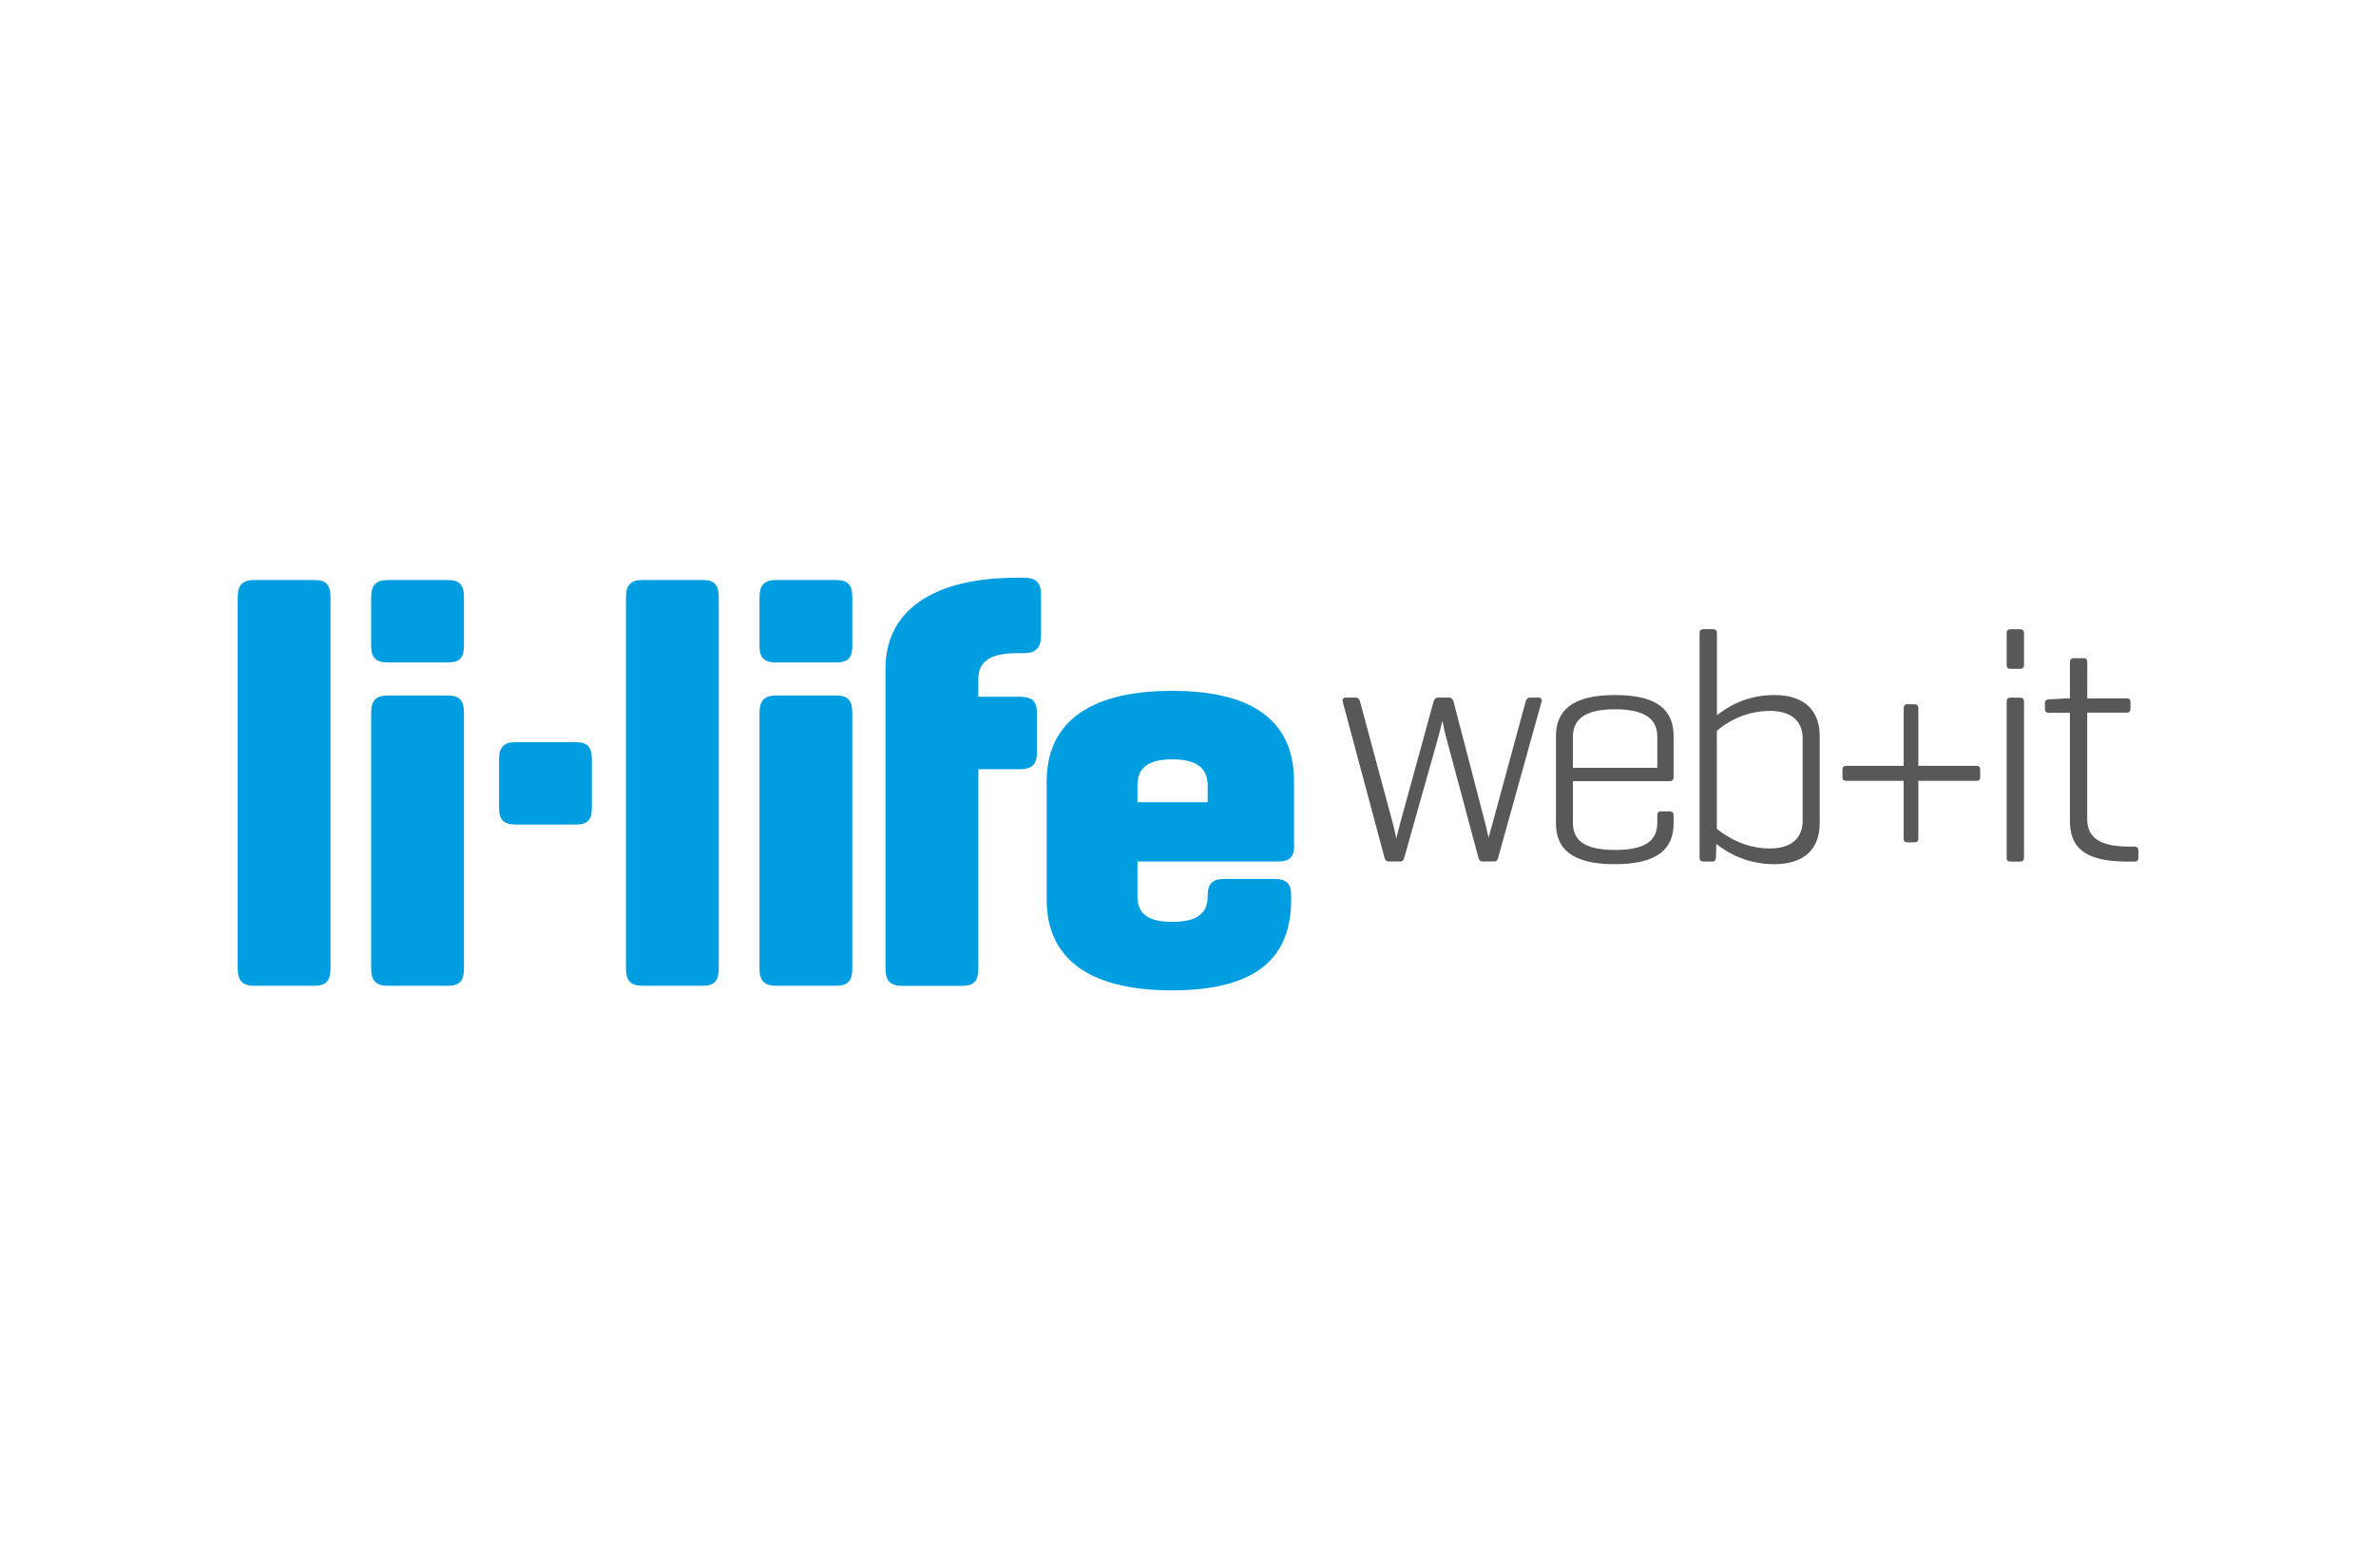
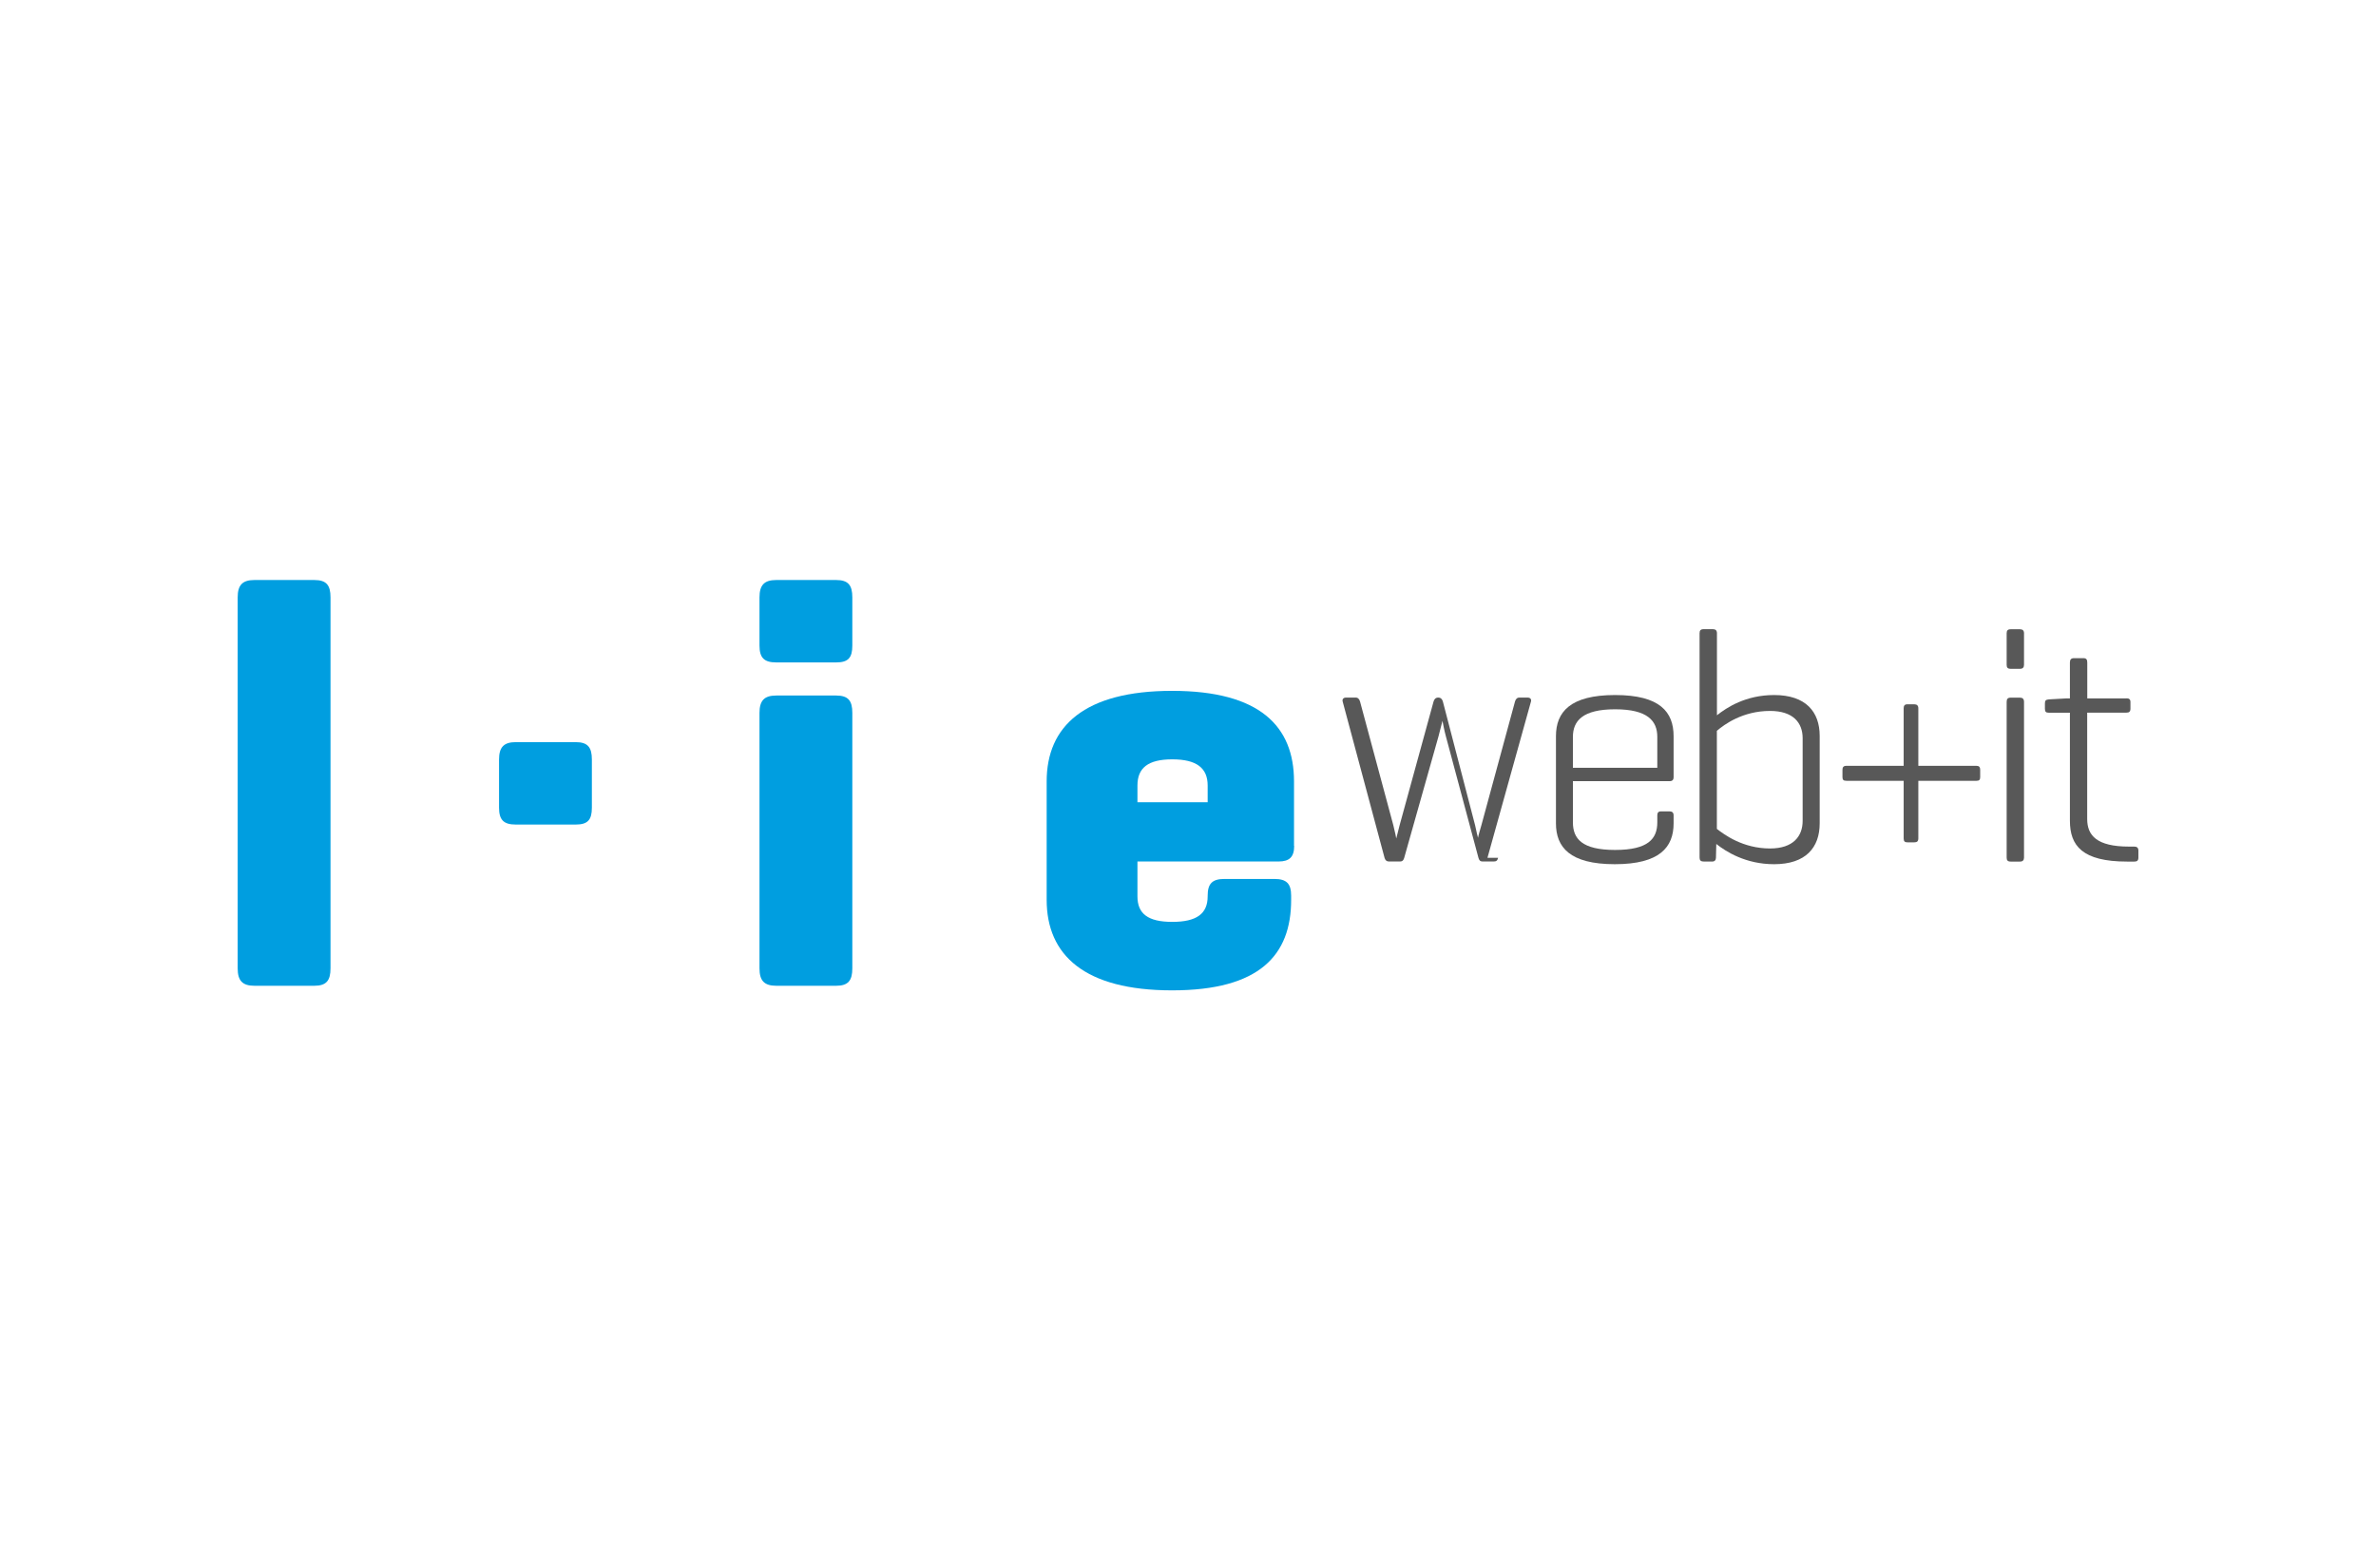
<svg xmlns="http://www.w3.org/2000/svg" id="b" viewBox="0 0 290 191.4">
  <g id="c">
-     <rect width="290" height="191.4" fill="#fff" />
-     <path d="m182.85,104.71c-.08.32-.2.45-.53.45h-1.38c-.28,0-.41-.16-.49-.45l-3.98-14.85c-.2-.73-.37-1.66-.41-1.87l-.49,1.91-4.18,14.81c-.08.28-.2.45-.53.45h-1.34c-.28,0-.45-.16-.53-.45l-5.11-19.07c-.08-.28.08-.49.41-.49h1.18c.28,0,.45.2.53.49l4.06,15.09c.24.93.36,1.62.36,1.62l.41-1.62,4.14-15.09c.08-.28.24-.49.57-.49h1.3c.32,0,.49.2.57.49l3.93,15.09c.16.73.32,1.46.36,1.54,0-.12.24-.97.41-1.54l4.1-15.09c.08-.28.24-.49.53-.49h1.01c.32,0,.49.2.41.49l-5.31,19.07Z" fill="#585858" />
+     <path d="m182.85,104.71c-.08.32-.2.45-.53.45h-1.38c-.28,0-.41-.16-.49-.45l-3.98-14.85c-.2-.73-.37-1.66-.41-1.87l-.49,1.91-4.18,14.81c-.08.28-.2.45-.53.45h-1.34c-.28,0-.45-.16-.53-.45l-5.11-19.07c-.08-.28.08-.49.41-.49h1.18c.28,0,.45.2.53.49l4.06,15.09c.24.93.36,1.62.36,1.62l.41-1.62,4.14-15.09c.08-.28.24-.49.57-.49c.32,0,.49.2.57.49l3.93,15.09c.16.73.32,1.46.36,1.54,0-.12.24-.97.41-1.54l4.1-15.09c.08-.28.24-.49.53-.49h1.01c.32,0,.49.2.41.49l-5.31,19.07Z" fill="#585858" />
    <path d="m204.27,94.9c0,.28-.16.45-.45.45h-11.84v5.03c0,1.99,1.09,3.37,5.15,3.37s5.15-1.38,5.15-3.37v-.85c0-.32.12-.49.45-.49h1.05c.32,0,.49.16.49.49v.97c0,2.92-1.7,4.99-7.18,4.99s-7.18-2.07-7.18-4.99v-10.63c0-2.96,1.74-5.03,7.22-5.03s7.14,2.07,7.14,5.03v5.03Zm-12.29-1.18h10.3v-3.77c0-1.95-1.18-3.37-5.15-3.37s-5.15,1.42-5.15,3.37v3.77Z" fill="#585858" />
    <path d="m207.93,105.16c-.37,0-.49-.16-.49-.49v-27.38c0-.32.12-.49.49-.49h1.14c.32,0,.49.16.49.49v10.02c1.18-.93,3.49-2.47,6.98-2.47,3.85,0,5.56,2.03,5.56,4.99v10.67c0,2.96-1.7,4.99-5.56,4.99-3.49,0-5.88-1.54-7.06-2.47l-.04,1.66c0,.32-.16.49-.49.49h-1.01Zm12.09-15.05c0-1.87-1.14-3.33-3.98-3.33-3.33,0-5.6,1.66-6.49,2.43v11.97c.89.69,3.16,2.39,6.49,2.39,2.84,0,3.98-1.5,3.98-3.37v-10.1Z" fill="#585858" />
    <path d="m232.35,95.31h-6.98c-.37,0-.49-.12-.49-.45v-.89c0-.32.12-.49.49-.49h6.98v-7.02c0-.32.12-.49.45-.49h.85c.32,0,.49.16.49.49v7.02h7.1c.32,0,.45.16.45.49v.89c0,.32-.12.45-.45.45h-7.1v7.02c0,.37-.16.49-.49.49h-.85c-.32,0-.45-.12-.45-.49v-7.02Z" fill="#585858" />
    <path d="m247.04,81.15c0,.32-.16.49-.49.49h-1.14c-.37,0-.49-.16-.49-.49v-3.85c0-.32.12-.49.49-.49h1.14c.32,0,.49.16.49.49v3.85Zm0,23.53c0,.32-.16.49-.49.49h-1.14c-.37,0-.49-.16-.49-.49v-18.99c0-.36.12-.53.49-.53h1.14c.32,0,.49.16.49.53v18.99Z" fill="#585858" />
    <path d="m259.54,85.24c.32,0,.49.12.49.45v.81c0,.37-.16.49-.49.49h-4.79v12.98c0,1.99,1.14,3.37,5.11,3.37h.65c.32,0,.49.16.49.49v.85c0,.37-.16.49-.49.49h-.89c-5.48,0-6.98-1.95-6.98-4.99v-13.18h-2.56c-.37,0-.49-.12-.49-.49v-.65c0-.37.12-.45.49-.49l2.15-.12h.41v-4.38c0-.37.16-.53.49-.53h1.18c.32,0,.45.16.45.53v4.38h4.79Z" fill="#585858" />
    <path d="m40.34,118.2c0,1.49-.5,2.13-1.98,2.13h-7.3c-1.49,0-2.05-.64-2.05-2.13v-45.28c0-1.49.57-2.12,2.05-2.12h7.3c1.49,0,1.98.64,1.98,2.12v45.28Z" fill="#009ee0" />
-     <path d="m56.63,78.8c0,1.49-.5,2.06-1.98,2.06h-7.3c-1.49,0-2.05-.57-2.05-2.06v-5.88c0-1.49.57-2.12,2.05-2.12h7.3c1.49,0,1.98.64,1.98,2.12v5.88Zm0,39.4c0,1.49-.5,2.13-1.98,2.13h-7.3c-1.49,0-2.05-.64-2.05-2.13v-31.18c0-1.49.57-2.12,2.05-2.12h7.3c1.49,0,1.98.64,1.98,2.12v31.18Z" fill="#009ee0" />
    <path d="m72.24,98.59c0,1.49-.5,2.06-1.98,2.06h-7.3c-1.49,0-2.05-.57-2.05-2.06v-5.88c0-1.49.57-2.12,2.05-2.12h7.3c1.49,0,1.98.64,1.98,2.12v5.88Z" fill="#009ee0" />
-     <path d="m87.73,118.2c0,1.49-.5,2.13-1.98,2.13h-7.3c-1.49,0-2.05-.64-2.05-2.13v-45.28c0-1.49.57-2.12,2.05-2.12h7.3c1.49,0,1.98.64,1.98,2.12v45.28Z" fill="#009ee0" />
    <path d="m104.03,78.8c0,1.49-.5,2.06-1.98,2.06h-7.3c-1.49,0-2.05-.57-2.05-2.06v-5.88c0-1.49.57-2.12,2.05-2.12h7.3c1.49,0,1.98.64,1.98,2.12v5.88Zm0,39.4c0,1.49-.5,2.13-1.98,2.13h-7.3c-1.49,0-2.05-.64-2.05-2.13v-31.18c0-1.49.57-2.12,2.05-2.12h7.3c1.49,0,1.98.64,1.98,2.12v31.18Z" fill="#009ee0" />
-     <path d="m108.08,85.04v-3.47c0-6.73,5.38-11.05,16.08-11.05h.78c1.49,0,2.12.57,2.12,2.05v5.03c0,1.49-.64,2.13-2.12,2.13h-.78c-2.91,0-4.75.78-4.75,3.12v2.2h5.03c1.49,0,2.12.5,2.12,1.98v4.82c0,1.49-.64,2.05-2.12,2.05h-5.03v24.31c0,1.49-.5,2.13-1.98,2.13h-7.3c-1.49,0-2.05-.64-2.05-2.13v-33.16h0Z" fill="#009ee0" />
    <path d="m157.96,103.25c0,1.35-.57,1.91-1.91,1.91h-17.22v4.25c0,2.12,1.27,3.12,4.25,3.12s4.32-.99,4.32-3.12v-.07c0-1.49.57-2.05,2.05-2.05h6.09c1.49,0,2.05.57,2.05,2.05v.5c0,6.73-3.82,11.05-14.53,11.05s-15.31-4.32-15.31-11.05v-14.46c0-6.73,4.61-11.05,15.31-11.05s14.88,4.32,14.88,11.05v7.87Zm-19.13-5.32h8.57v-2.05c0-2.13-1.35-3.19-4.32-3.19s-4.25,1.06-4.25,3.19v2.05Z" fill="#009ee0" />
  </g>
</svg>